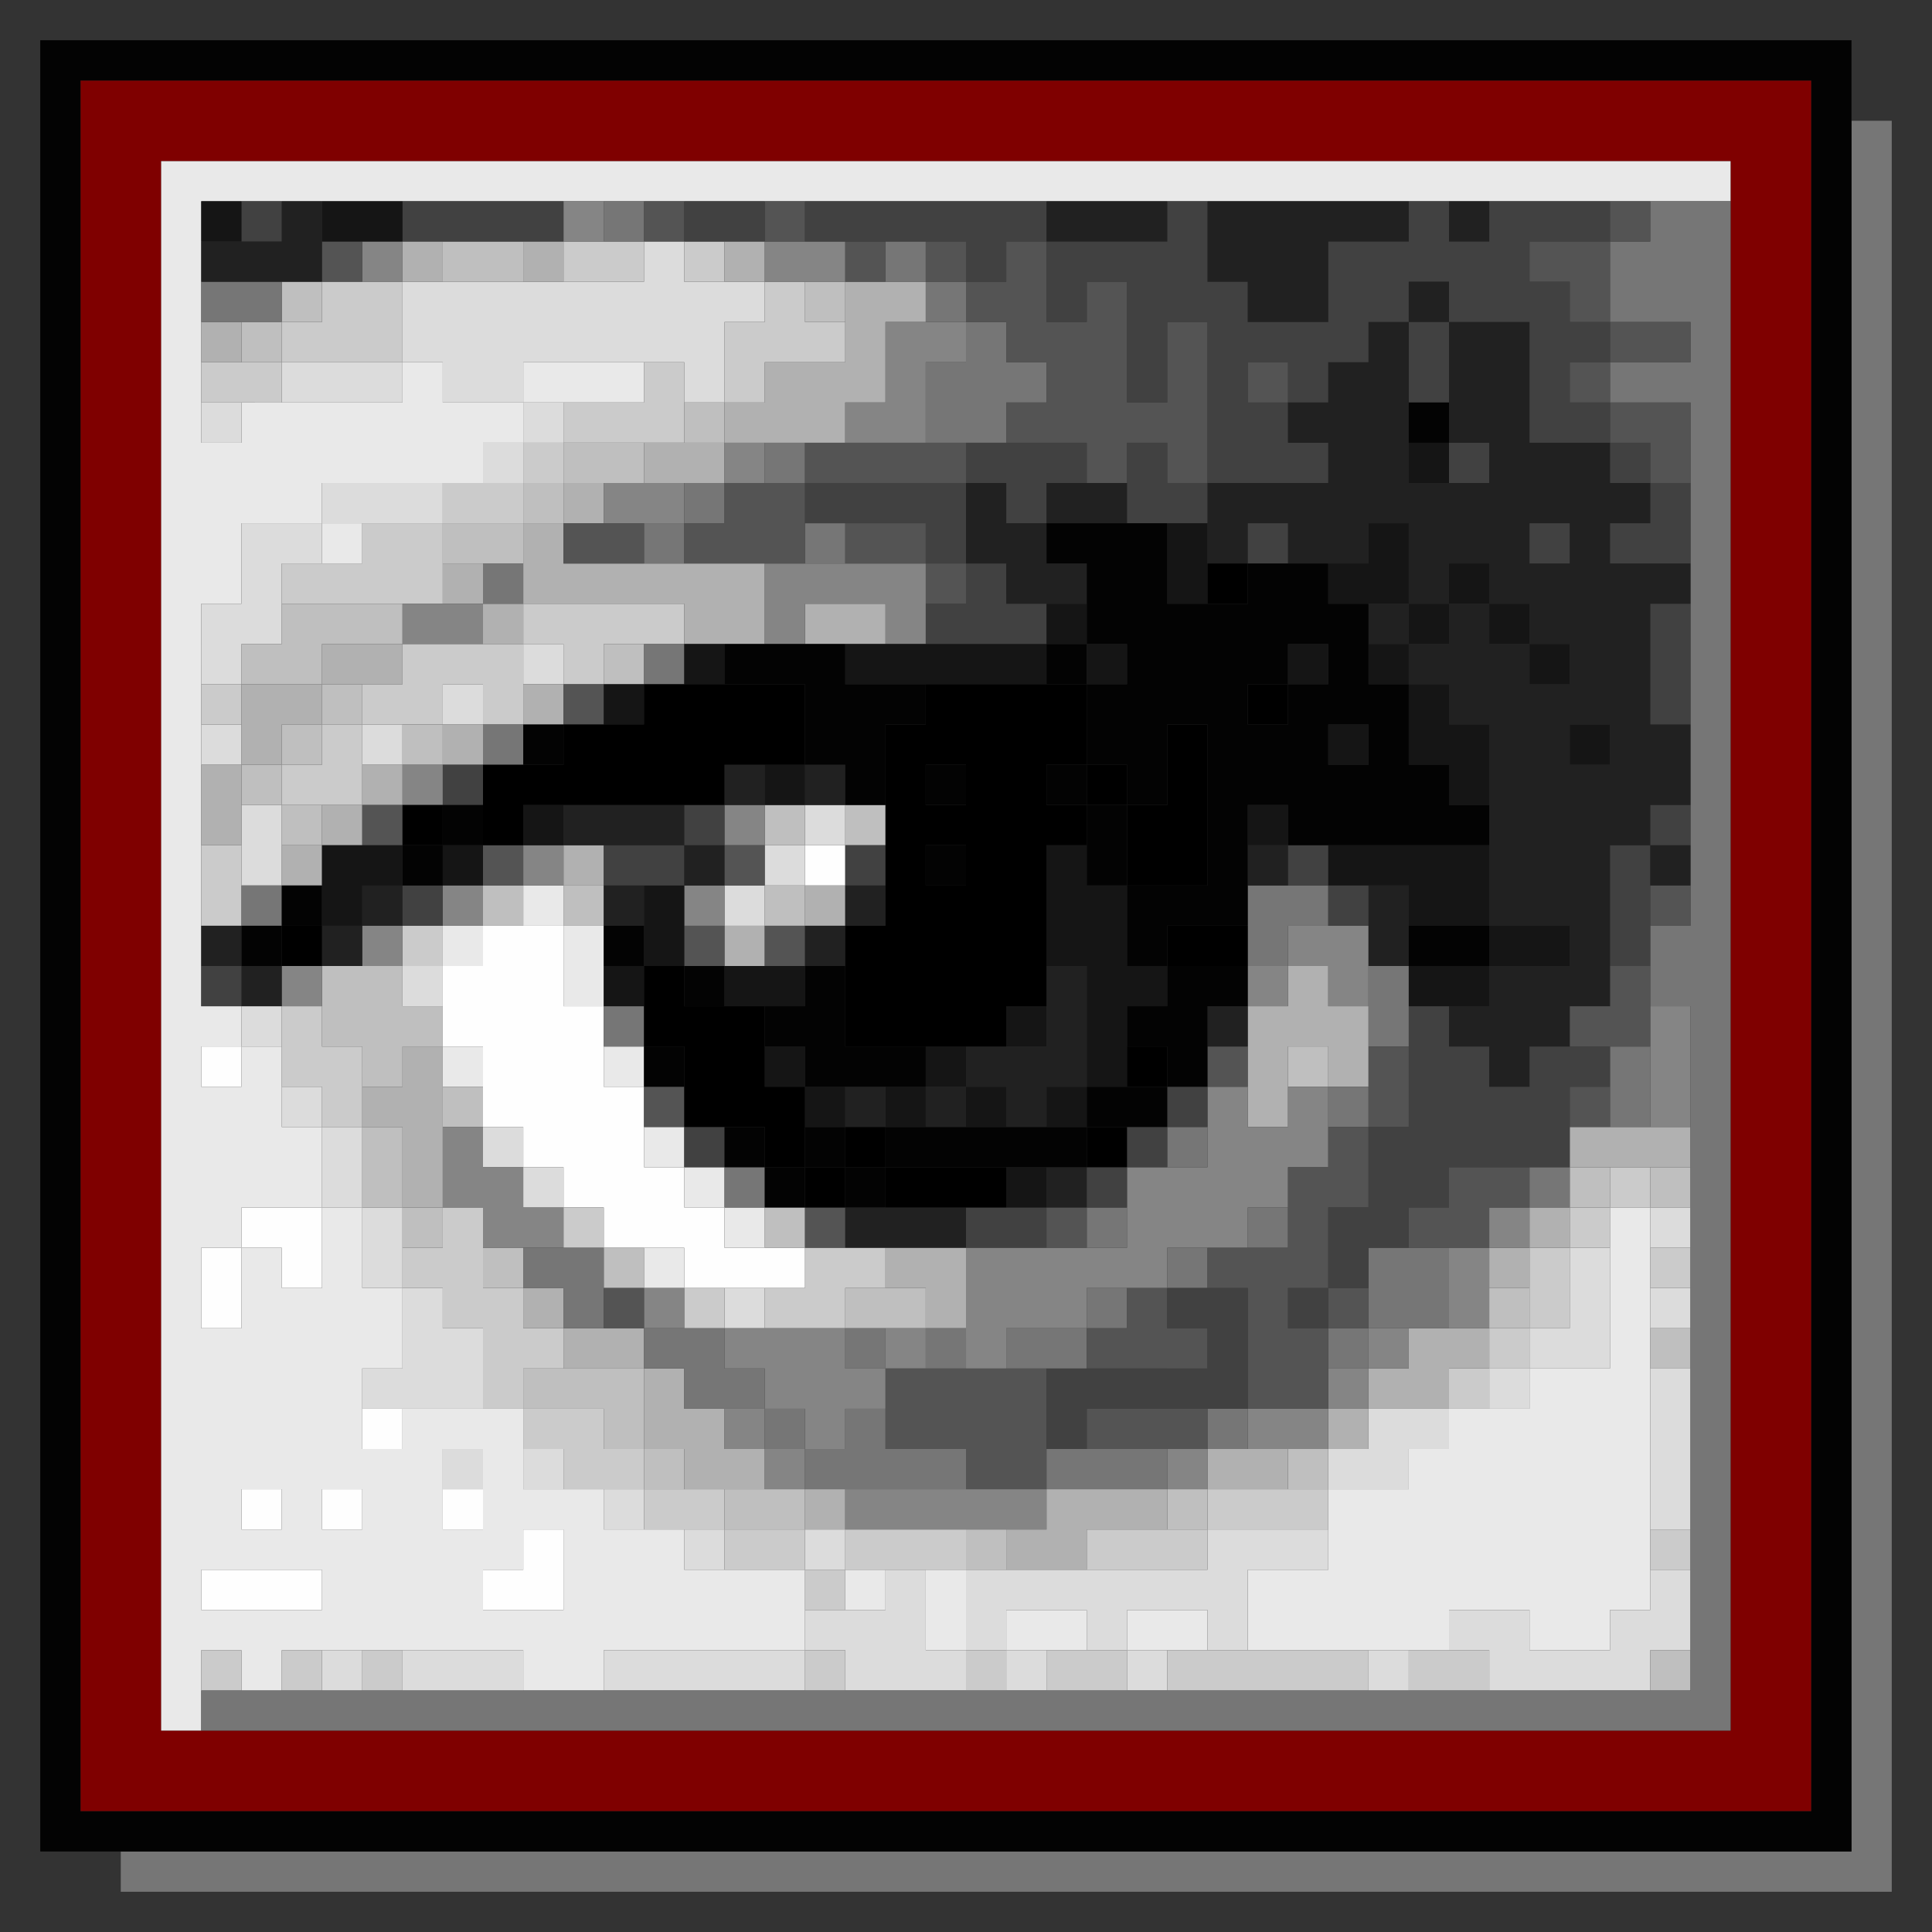
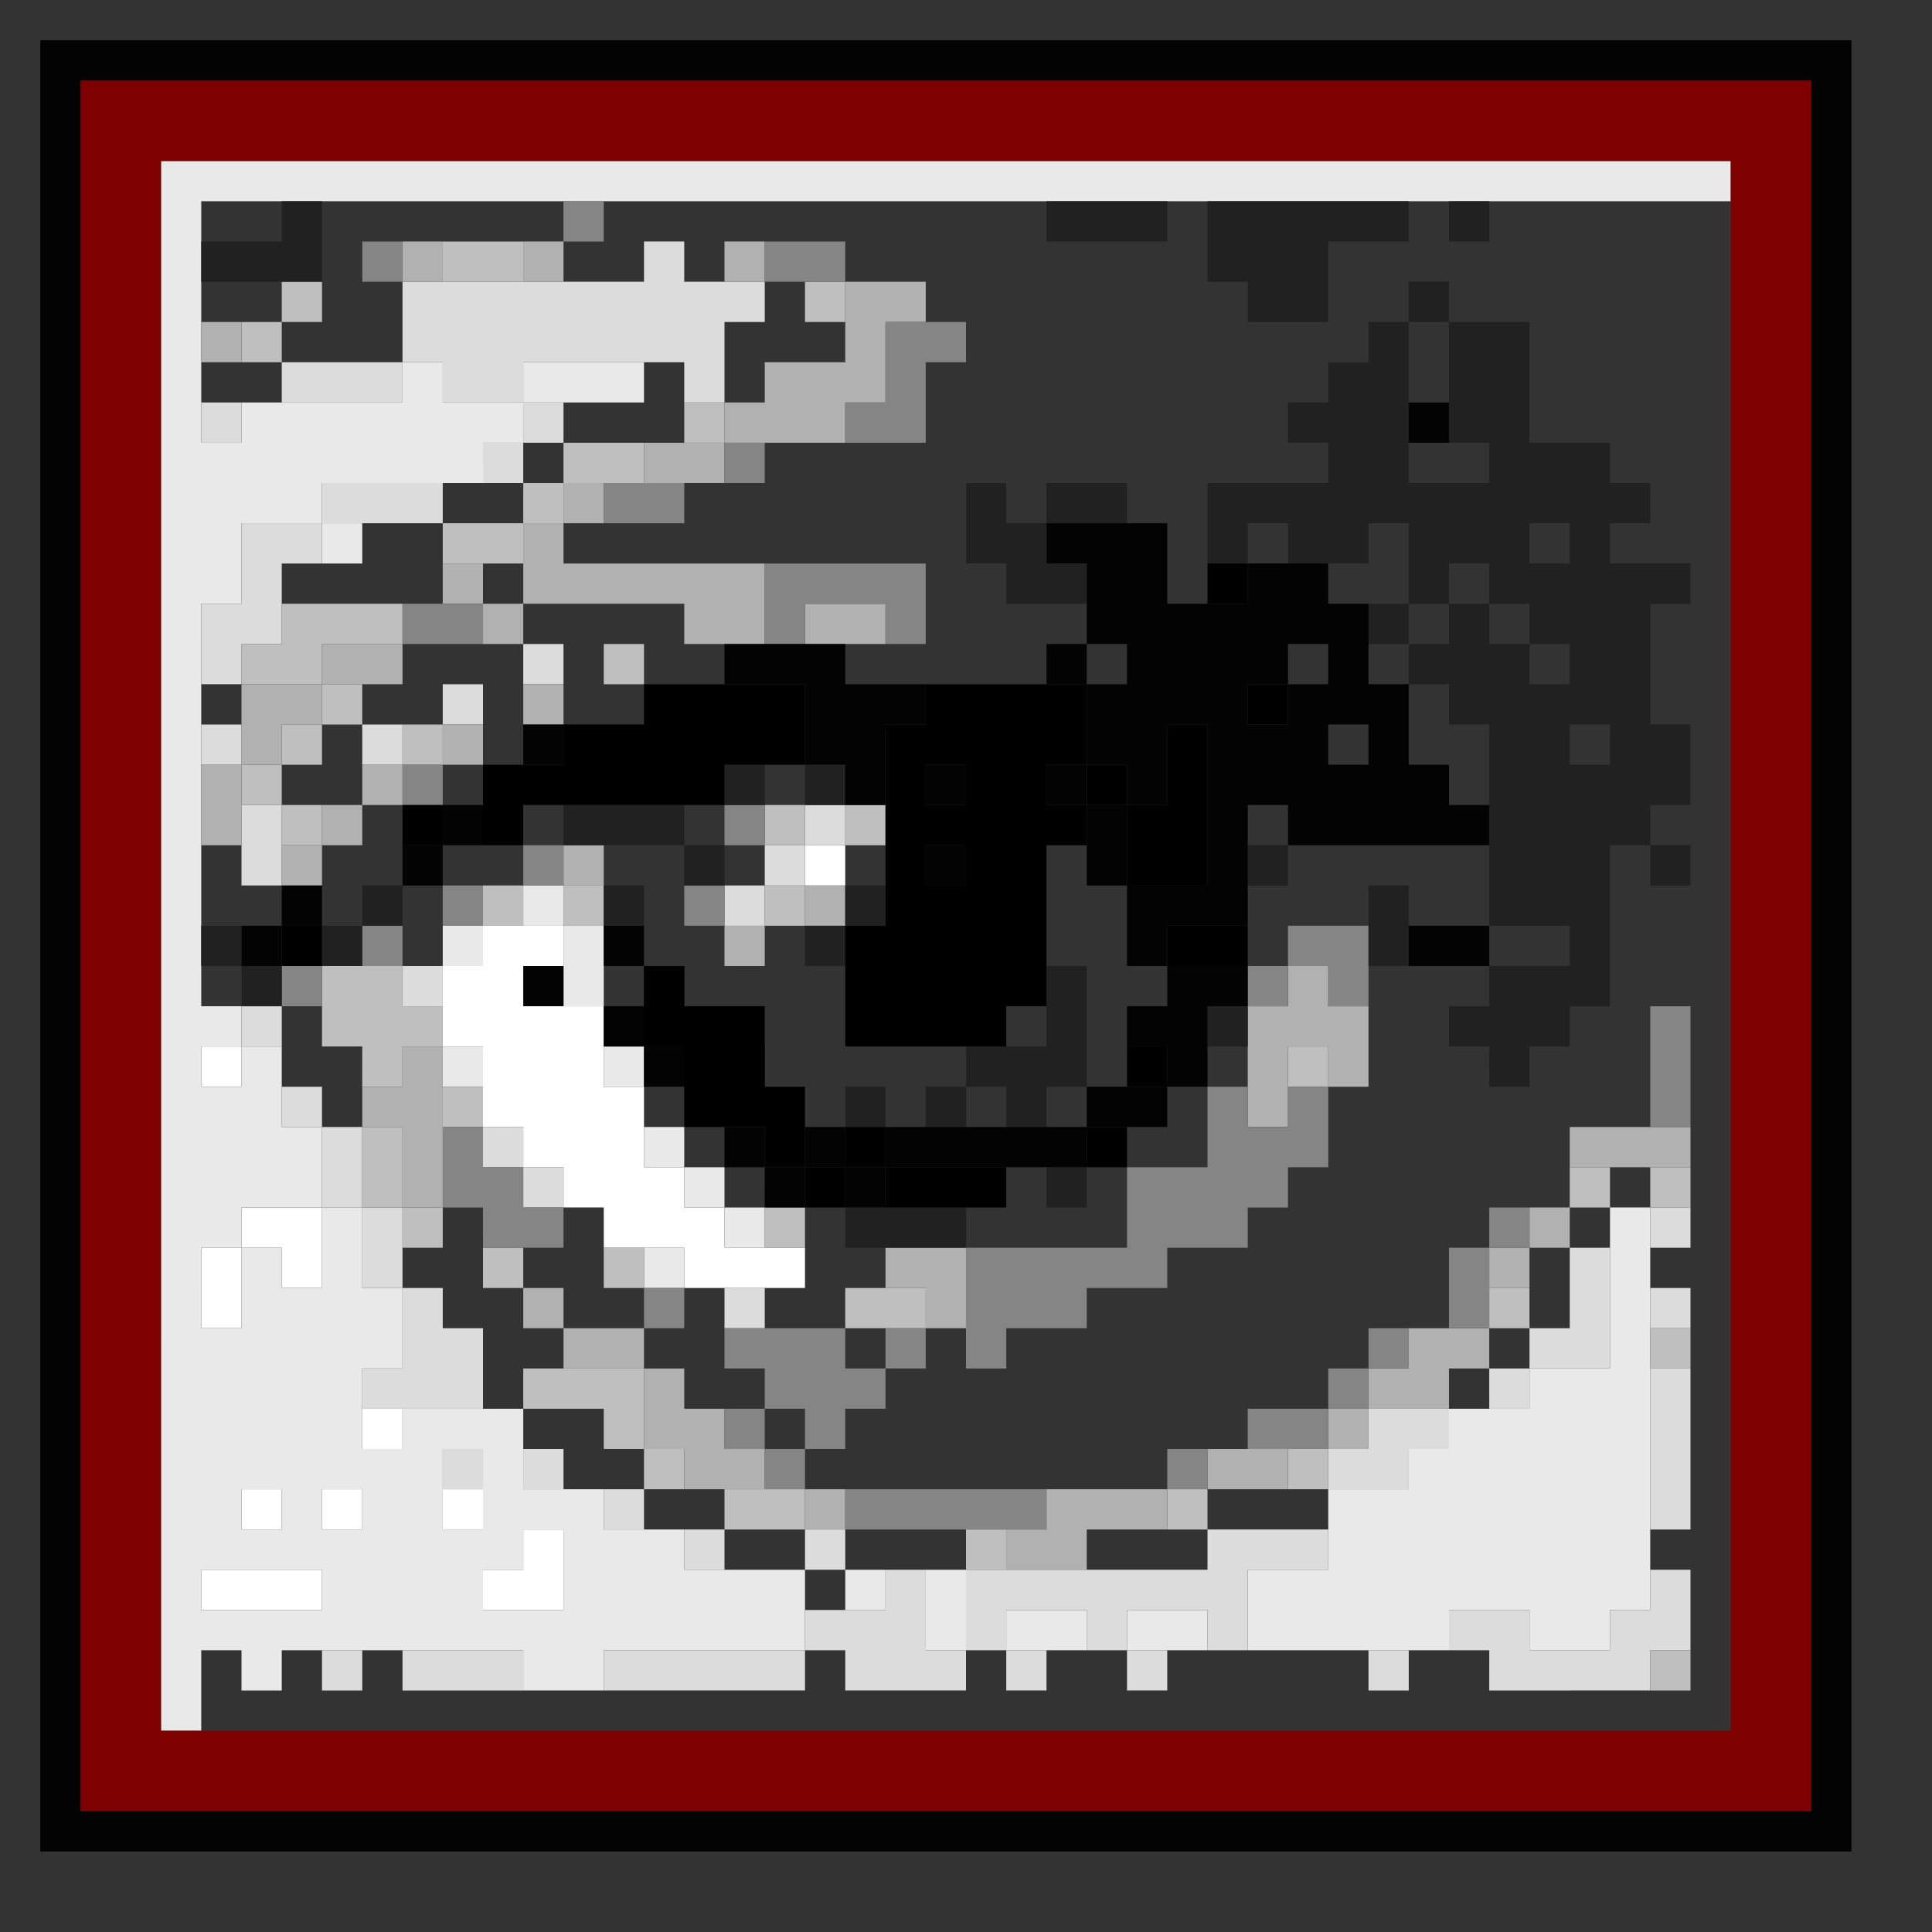
<svg xmlns="http://www.w3.org/2000/svg" xmlns:ns1="http://sodipodi.sourceforge.net/DTD/sodipodi-0.dtd" xmlns:ns2="http://www.inkscape.org/namespaces/inkscape" id="svg4042" width="480" version="1.1" height="480" ns1:docname="gimp.svg" xml:space="preserve" ns2:version="1.3 (0e150ed6c4, 2023-07-21)">
  <rect width="100%" height="100%" fill="#333333" stroke="none" />
  <ns1:namedview id="namedview1" pagecolor="#ffffff" bordercolor="#000000" borderopacity="0.25" ns2:showpageshadow="2" ns2:pageopacity="0.0" ns2:pagecheckerboard="0" ns2:deskcolor="#d1d1d1" ns2:zoom="1.0739184" ns2:cx="180.18128" ns2:cy="199.73584" ns2:window-width="1920" ns2:window-height="1008" ns2:window-x="0" ns2:window-y="0" ns2:window-maximized="1" ns2:current-layer="g16" />
  <defs id="defs2" />
  <g id="g16">
    <path style="fill:#fefefe" d="m 50,395 v -5 h 15 15 v 5 5 H 65 50 Z m 70,0 v -5 h 5 5 v -5 -5 h 5 5 v 10 10 H 130 120 Z M 60,375 v -5 h 5 5 v 5 5 h -5 -5 z m 20,0 v -5 h 5 5 v 5 5 h -5 -5 z m 30,0 v -5 h 5 5 v 5 5 h -5 -5 z M 90,355 v -5 h 5 5 v 5 5 H 95 90 Z M 50,320 v -10 h 5 5 v -5 -5 h 10 10 v 10 10 h -5 -5 v -5 -5 h -5 -5 v 10 10 h -5 -5 z m 120,-5 v -5 h -10 -10 v -5 -5 h -5 -5 v -5 -5 h -5 -5 v -5 -5 h -5 -5 v -10 -10 h -5 -5 v -10 -10 h 5 5 v -5 -5 h 10 10 v 10 10 h 5 5 v 10 10 h 5 5 v 10 10 h 5 5 v 5 5 h 5 5 v 5 5 h 10 10 v 5 5 H 185 170 Z M 50,265 v -5 h 5 5 v 5 5 h -5 -5 z m 150,-50 v -5 h 5 5 v 5 5 h -5 -5 z" id="path30" />
    <path style="fill:#e9e9e9" d="M 40,235 V 40 h 195 195 v 5 5 H 240 50 v 30 30 h 5 5 v -5 -5 h 20 20 v -5 -5 h 5 5 v 5 5 h 10 10 v -5 -5 h 15 15 v 5 5 h -15 -15 v 5 5 h -5 -5 v 5 5 H 100 80 v 5 5 h 5 5 v 5 5 h -5 -5 v -5 -5 H 70 60 v 10 10 h -5 -5 v 50 50 h 5 5 v 5 5 h 5 5 v 10 10 h 5 5 v 10 10 h 5 5 v 10 10 h 5 5 v 10 10 h -5 -5 v 10 10 h 5 5 v -5 -5 h 15 15 v 10 10 h 10 10 v 5 5 h 10 10 v 5 5 h 15 15 v 10 10 h -25 -25 v 5 5 h -10 -10 v -5 -5 H 100 70 v 5 5 h -5 -5 v -5 -5 h -5 -5 v 10 10 h -5 -5 z m 40,160 v -5 H 65 50 v 5 5 h 15 15 z m 60,-5 v -10 h -5 -5 v 5 5 h -5 -5 v 5 5 h 10 10 z M 70,375 v -5 h -5 -5 v 5 5 h 5 5 z m 20,0 v -5 h -5 -5 v 5 5 h 5 5 z m 30,-5 v -10 h -5 -5 v 10 10 h 5 5 z M 60,320 v -10 h 5 5 v 5 5 h 5 5 V 310 300 H 70 60 v 5 5 h -5 -5 v 10 10 h 5 5 z m 0,-55 v -5 h -5 -5 v 5 5 h 5 5 z m 170,135 v -10 h 5 5 v 10 10 h -5 -5 z m 20,5 v -5 h 10 10 v 5 5 h -10 -10 z m 30,0 v -5 h 10 10 v 5 5 h -10 -10 z m 30,-5 v -10 h 10 10 v -10 -10 h 10 10 v -5 -5 h 5 5 v -5 -5 h 10 10 v -5 -5 h 10 10 v -20 -20 h 5 5 v 50 50 h -5 -5 v 5 5 h -10 -10 v -5 -5 h -10 -10 v 5 5 h -25 -25 z m -100,-5 v -5 h 5 5 v 5 5 h -5 -5 z m -50,-80 v -5 h 5 5 v 5 5 h -5 -5 z m 20,-10 v -5 h -5 -5 v -5 -5 h -5 -5 v -5 -5 h 5 5 v 5 5 h 5 5 v 5 5 h 5 5 v 5 5 h -5 -5 z m -70,-40 v -5 h 5 5 v 5 5 h -5 -5 z m 40,0 v -5 h 5 5 v 5 5 h -5 -5 z m -10,-25 v -10 h -5 -5 v -5 -5 h 5 5 v 5 5 h 5 5 v 10 10 h -5 -5 z m -30,-5 v -5 h 5 5 v 5 5 h -5 -5 z" id="path29" />
    <path style="fill:#dcdcdc" d="m 80,415 v -5 h 5 5 v 5 5 h -5 -5 z m 20,0 v -5 h 15 15 v 5 5 h -15 -15 z m 50,0 v -5 h 25 25 v -5 -5 h 10 10 v -5 -5 h 5 5 v 10 10 h 5 5 v -10 -10 h 30 30 v -5 -5 h 15 15 v 5 5 h -10 -10 v 10 10 h -5 -5 v -5 -5 h -10 -10 v 5 5 h 5 5 v 5 5 h -5 -5 v -5 -5 h -5 -5 v -5 -5 h -10 -10 v 5 5 h 5 5 v 5 5 h -5 -5 v -5 -5 h -5 -5 v 5 5 h -15 -15 v -5 -5 h -5 -5 v 5 5 h -25 -25 z m 190,0 v -5 h 5 5 v 5 5 h -5 -5 z m 30,0 v -5 h -5 -5 v -5 -5 h 10 10 v 5 5 h 10 10 v -5 -5 h 5 5 v -5 -5 h 5 5 v 10 10 h -5 -5 v 5 5 H 390 370 Z M 170,385 v -5 h 5 5 v 5 5 h -5 -5 z m 30,0 v -5 h 5 5 v 5 5 h -5 -5 z m -50,-10 v -5 h 5 5 v 5 5 h -5 -5 z m 260,-15 v -20 h 5 5 v 20 20 h -5 -5 z m -300,5 v -5 h 5 5 v 5 5 h -5 -5 z m 20,0 v -5 h 5 5 v 5 5 h -5 -5 z m 200,0 v -5 h 5 5 v -5 -5 h 10 10 v 5 5 h -5 -5 v 5 5 H 340 330 Z M 90,345 v -5 h 5 5 v -10 -10 h -5 -5 v -10 -10 h -5 -5 v -10 -10 h -5 -5 v -5 -5 h 5 5 v 5 5 h 5 5 v 10 10 h 5 5 v 10 10 h 5 5 v 5 5 h 5 5 v 10 10 H 105 90 Z m 280,0 v -5 h 5 5 v -5 -5 h 5 5 v -10 -10 h 5 5 v 15 15 h -10 -10 v 5 5 h -5 -5 z M 180,325 v -5 h 5 5 v 5 5 h -5 -5 z m 230,0 v -5 h 5 5 v 5 5 h -5 -5 z m 0,-20 v -5 h 5 5 v 5 5 h -5 -5 z M 130,295 v -5 h -5 -5 v -5 -5 h 5 5 v 5 5 h 5 5 v 5 5 h -5 -5 z M 60,255 v -5 h 5 5 v 5 5 h -5 -5 z m 40,-10 v -5 h 5 5 v 5 5 h -5 -5 z m 80,-20 v -5 h 5 5 v -5 -5 h 5 5 v -5 -5 h 5 5 v 5 5 h -5 -5 v 5 5 h -5 -5 v 5 5 h -5 -5 z M 60,210 v -10 h 5 5 v 10 10 H 65 60 Z M 50,185 v -5 h 5 5 v 5 5 h -5 -5 z m 40,0 v -5 h 5 5 v 5 5 h -5 -5 z m 20,-10 v -5 h 5 5 v 5 5 h -5 -5 z M 50,160 v -10 h 5 5 v -10 -10 h 10 10 v -5 -5 h 15 15 v 5 5 H 95 80 v 5 5 h -5 -5 v 10 10 h -5 -5 v 5 5 h -5 -5 z m 80,5 v -5 h 5 5 v 5 5 h -5 -5 z m -10,-50 v -5 h 5 5 v -5 -5 h -10 -10 v -5 -5 h -5 -5 v 5 5 H 85 70 v -5 -5 h 15 15 V 80 70 h 30 30 v -5 -5 h 5 5 v 5 5 h 10 10 v 5 5 h -5 -5 v 10 10 h -5 -5 v -5 -5 h -20 -20 v 5 5 h 5 5 v 5 5 h -5 -5 v 5 5 h -5 -5 z M 50,105 v -5 h 5 5 v 5 5 h -5 -5 z" id="path28" />
-     <path style="fill:#cbcbcb" d="m 50,415 v -5 h 5 5 v 5 5 h -5 -5 z m 20,0 v -5 h 5 5 v 5 5 h -5 -5 z m 20,0 v -5 h 5 5 v 5 5 h -5 -5 z m 110,0 v -5 h 5 5 v 5 5 h -5 -5 z m 40,0 v -5 h 5 5 v 5 5 h -5 -5 z m 20,0 v -5 h 10 10 v 5 5 h -10 -10 z m 30,0 v -5 h 25 25 v 5 5 h -25 -25 z m 60,0 v -5 h 10 10 v 5 5 H 360 350 Z M 200,395 v -5 h -10 -10 v -5 -5 h -10 -10 v -5 -5 h -10 -10 v -5 -5 h -5 -5 v -5 -5 h -5 -5 v -10 -10 h -5 -5 v -5 -5 h -5 -5 v -5 -5 h 5 5 v -5 -5 h 5 5 v 10 10 h 5 5 v 5 5 h 5 5 v 5 5 h -5 -5 v 5 5 h 10 10 v 5 5 h 5 5 v 5 5 h 10 10 v 5 5 h 10 10 v 5 5 h 5 5 v -5 -5 h 15 15 v 5 5 h -15 -15 v 5 5 h -5 -5 z m 70,-10 v -5 h 15 15 v -5 -5 h 15 15 v 5 5 h -15 -15 v 5 5 h -15 -15 z m 140,0 v -5 h 5 5 v 5 5 h -5 -5 z m -50,-40 v -5 h 5 5 v -5 -5 h 5 5 v -10 -10 h 5 5 v -5 -5 h 5 5 v -5 -5 h 5 5 v 5 5 h -5 -5 v 5 5 h -5 -5 v 10 10 h -5 -5 v 5 5 h -5 -5 v 5 5 h -5 -5 z M 170,325 v -5 h 5 5 v 5 5 h -5 -5 z m 20,0 v -5 h 5 5 v -5 -5 h 10 10 v 5 5 h -5 -5 v 5 5 h -10 -10 z m 220,-10 v -5 h 5 5 v 5 5 h -5 -5 z M 140,305 v -5 h 5 5 v 5 5 h -5 -5 z M 80,275 v -5 h -5 -5 v -10 -10 h 5 5 v 5 5 h 5 5 v 10 10 h -5 -5 z m 20,-40 v -5 h 5 5 v 5 5 h -5 -5 z M 50,220 v -10 h 5 5 v 10 10 h -5 -5 z m 20,-25 v -5 h 5 5 v -5 -5 h 5 5 v -5 -5 h 5 5 v -5 -5 h 15 15 v -5 -5 h 20 20 v 5 5 h -10 -10 v 5 5 h -5 -5 v -5 -5 h -5 -5 v 10 10 h -5 -5 v -5 -5 h -5 -5 v 5 5 H 100 90 v 10 10 H 80 70 Z M 50,175 v -5 h 5 5 v 5 5 h -5 -5 z m 20,-30 v -5 h 10 10 v -5 -5 h 10 10 v -5 -5 h 10 10 v -5 -5 h 5 5 v -5 -5 h 10 10 v -5 -5 h 5 5 v 10 10 h -15 -15 v 5 5 h -5 -5 v 5 5 h -10 -10 v 10 10 H 90 70 Z M 50,95 v -5 h 10 10 v -5 -5 h 5 5 v -5 -5 h 10 10 V 80 90 H 85 70 v 5 5 H 60 50 Z M 180,90 V 80 h 5 5 v -5 -5 h 5 5 v 5 5 h 5 5 v 5 5 h -10 -10 v 5 5 h -5 -5 z M 140,65 v -5 h 10 10 v 5 5 h -10 -10 z m 30,0 v -5 h 5 5 v 5 5 h -5 -5 z" id="path27" />
    <path style="fill:#bfbfbf" d="m 410,415 v -5 h 5 5 v 5 5 h -5 -5 z M 240,385 v -5 h 5 5 v 5 5 h -5 -5 z m -60,-10 v -5 h 10 10 v 5 5 h -10 -10 z m 110,0 v -5 h 5 5 v 5 5 h -5 -5 z M 160,365 v -5 h -5 -5 v -5 -5 h -10 -10 v -5 -5 h 15 15 v 10 10 h 5 5 v 5 5 h -5 -5 z m 160,0 v -5 h 5 5 v 5 5 h -5 -5 z m 90,-30 v -5 h 5 5 v 5 5 h -5 -5 z M 210,325 v -5 h 10 10 v 5 5 h -10 -10 z m 160,0 v -5 h 5 5 v 5 5 h -5 -5 z M 120,315 v -5 h 5 5 v 5 5 h -5 -5 z m 30,0 v -5 h 5 5 v 5 5 h -5 -5 z m -50,-10 v -5 h -5 -5 v -10 -10 h 5 5 v 10 10 h 5 5 v 5 5 h -5 -5 z m 90,0 v -5 h 5 5 v 5 5 h -5 -5 z m 200,-10 v -5 h 5 5 v 5 5 h -5 -5 z m 20,0 v -5 h 5 5 v 5 5 h -5 -5 z M 110,275 v -5 h 5 5 v 5 5 h -5 -5 z M 90,265 v -5 h -5 -5 v -10 -10 h 10 10 v 5 5 h 5 5 v 5 5 h -5 -5 v 5 5 h -5 -5 z m 230,0 v -5 h 5 5 v 5 5 h -5 -5 z M 120,225 v -5 h 5 5 v 5 5 h -5 -5 z m 20,0 v -5 h 5 5 v 5 5 h -5 -5 z m 50,0 v -5 h 5 5 v 5 5 h -5 -5 z M 70,205 v -5 h -5 -5 v -5 -5 h 5 5 v -5 -5 h 5 5 v -5 -5 H 70 60 v -5 -5 h 5 5 v -5 -5 h 15 15 v 5 5 H 90 80 v 5 5 h 5 5 v 5 5 h -5 -5 v 5 5 h -5 -5 v 5 5 h 5 5 v 5 5 h -5 -5 z m 120,0 v -5 h 5 5 v 5 5 h -5 -5 z m 20,0 v -5 h 5 5 v 5 5 h -5 -5 z M 100,185 v -5 h 5 5 v 5 5 h -5 -5 z m 50,-20 v -5 h 5 5 v 5 5 h -5 -5 z m -40,-30 v -5 h 10 10 v -5 -5 h 5 5 v -5 -5 h 10 10 v 5 5 h -10 -10 v 5 5 h -5 -5 v 5 5 h -10 -10 z m 60,-30 v -5 h 5 5 v 5 5 h -5 -5 z M 60,85 v -5 h 5 5 v -5 -5 h 5 5 v 5 5 h -5 -5 v 5 5 H 65 60 Z M 200,75 v -5 h 5 5 v 5 5 h -5 -5 z M 110,65 v -5 h 10 10 v 5 5 h -10 -10 z" id="path26" />
    <path style="fill:#b1b1b1" d="m 250,385 v -5 h 5 5 v -5 -5 h 15 15 v 5 5 h -10 -10 v 5 5 h -10 -10 z m -50,-10 v -5 h 5 5 v 5 5 h -5 -5 z m -30,-10 v -5 h -5 -5 v -10 -10 h -10 -10 v -5 -5 h -5 -5 v -5 -5 h 5 5 v 5 5 h 10 10 v 5 5 h 5 5 v 5 5 h 5 5 v 5 5 h 5 5 v 5 5 h -10 -10 z m 130,0 v -5 h 10 10 v 5 5 h -10 -10 z m 30,-10 v -5 h 5 5 v -5 -5 h 5 5 v -5 -5 h 10 10 v 5 5 h -5 -5 v 5 5 h -10 -10 v 5 5 h -5 -5 z M 230,325 v -5 h -5 -5 v -5 -5 h 10 10 v 10 10 h -5 -5 z m 140,-10 v -5 h 5 5 v -5 -5 h 5 5 v 5 5 h -5 -5 v 5 5 h -5 -5 z M 100,290 v -10 h -5 -5 v -5 -5 h 5 5 v -5 -5 h 5 5 v 20 20 h -5 -5 z m 290,-5 v -5 h 15 15 v 5 5 h -15 -15 z m -80,-20 v -15 h 5 5 v -5 -5 h 5 5 v 5 5 h 5 5 v 10 10 h -5 -5 v -5 -5 h -5 -5 v 10 10 h -5 -5 z M 180,235 v -5 h 5 5 v 5 5 h -5 -5 z m 20,-10 v -5 h 5 5 v 5 5 h -5 -5 z M 70,215 v -5 h 5 5 v -5 -5 h 5 5 v -5 -5 h 5 5 v 5 5 h -5 -5 v 5 5 h -5 -5 v 5 5 h -5 -5 z m 70,0 v -5 h 5 5 v 5 5 h -5 -5 z M 50,200 v -10 h 5 5 v -10 -10 h 10 10 v -5 -5 h 10 10 v 5 5 H 90 80 v 5 5 h -5 -5 v 5 5 h -5 -5 v 10 10 h -5 -5 z m 60,-15 v -5 h 5 5 v 5 5 h -5 -5 z m 20,-10 v -5 h 5 5 v 5 5 h -5 -5 z m -10,-20 v -5 h -5 -5 v -5 -5 h 5 5 v 5 5 h 5 5 v -10 -10 h 5 5 v -5 -5 h 5 5 v 5 5 h -5 -5 v 5 5 h 25 25 v 10 10 h -10 -10 v -5 -5 h -20 -20 v 5 5 h -5 -5 z m 80,0 v -5 h 10 10 v 5 5 h -10 -10 z m -40,-40 v -5 h 10 10 v -5 -5 h 5 5 v -5 -5 h 10 10 V 80 70 h 10 10 v 5 5 h -5 -5 v 10 10 h -5 -5 v 5 5 h -15 -15 v 5 5 H 170 160 Z M 50,85 v -5 h 5 5 v 5 5 h -5 -5 z m 50,-20 v -5 h 5 5 v 5 5 h -5 -5 z m 30,0 v -5 h 5 5 v 5 5 h -5 -5 z m 50,0 v -5 h 5 5 v 5 5 h -5 -5 z" id="path25" />
    <path style="fill:#858585" d="m 210,375 v -5 h 25 25 v 5 5 h -25 -25 z m -20,-10 v -5 h -5 -5 v -5 -5 h 5 5 v -5 -5 h -5 -5 v -5 -5 h 15 15 v 5 5 h 5 5 v -5 -5 h 5 5 v 5 5 h -5 -5 v 5 5 h -5 -5 v 5 5 h -5 -5 v 5 5 h -5 -5 z m 10,-10 v -5 h -5 -5 v 5 5 h 5 5 z m 90,10 v -5 h 5 5 v 5 5 h -5 -5 z m 20,-10 v -5 h 10 10 v -5 -5 h 5 5 v -5 -5 h 5 5 v 5 5 h -5 -5 v 5 5 h -5 -5 v 5 5 h -10 -10 z m -70,-30 v -15 h 20 20 v -10 -10 h 10 10 v -10 -10 h 5 5 v 5 5 h 5 5 v -5 -5 h 5 5 v 10 10 h -5 -5 v 5 5 h -5 -5 v 5 5 h -10 -10 v 5 5 h -10 -10 v 5 5 h -10 -10 v 5 5 h -5 -5 z m -80,0 v -5 h 5 5 v 5 5 h -5 -5 z m 200,-5 v -10 h 5 5 v -5 -5 h 5 5 v 5 5 h -5 -5 v 10 10 h -5 -5 z M 120,305 v -5 h -5 -5 v -10 -10 h 5 5 v 5 5 h 5 5 v 5 5 h 5 5 v 5 5 h -10 -10 z m 290,-40 v -15 h 5 5 v 15 15 h -5 -5 z M 70,245 v -5 h 5 5 v 5 5 h -5 -5 z m 240,0 v -5 h 5 5 v -5 -5 h 10 10 v 10 10 h -5 -5 v -5 -5 h -5 -5 v 5 5 h -5 -5 z M 90,235 v -5 h 5 5 v 5 5 h -5 -5 z m 20,-10 v -5 h 5 5 v 5 5 h -5 -5 z m 60,0 v -5 h 5 5 v 5 5 h -5 -5 z m -40,-10 v -5 h 5 5 v 5 5 h -5 -5 z m 50,-10 v -5 h 5 5 v 5 5 h -5 -5 z m -80,-10 v -5 h 5 5 v 5 5 h -5 -5 z m 0,-40 v -5 h 10 10 v 5 5 h -10 -10 z m 90,-5 v -10 h 20 20 v 10 10 h -5 -5 v -5 -5 h -10 -10 v 5 5 h -5 -5 z m -40,-25 v -5 h 10 10 v 5 5 h -10 -10 z m 30,-10 v -5 h 5 5 v 5 5 h -5 -5 z m 30,-10 v -5 h 5 5 V 90 80 h 10 10 v 5 5 h -5 -5 v 10 10 H 220 210 Z M 90,65 v -5 h 5 5 v 5 5 h -5 -5 z m 100,0 v -5 h 10 10 v 5 5 H 200 190 Z M 140,55 v -5 h 5 5 v 5 5 h -5 -5 z" id="path24" />
-     <path style="fill:#767676" d="m 30,465 v -5 H 245 460 V 245 30 h 5 5 V 250 470 H 250 30 Z m 20,-40 v -5 h 185 185 v -85 -85 h -5 -5 v -10 -10 h 5 5 v -65 -65 h -10 -10 v -5 -5 h 10 10 V 85 80 H 410 400 V 70 60 h 5 5 v -5 -5 h 10 10 V 240 430 H 240 50 Z m 150,-60 v -5 h -5 -5 v -5 -5 h -10 -10 v -5 -5 h -5 -5 v -5 -5 h 10 10 v 5 5 h 5 5 v 5 5 h 5 5 v 5 5 h 5 5 v -5 -5 h 5 5 v 5 5 h 10 10 v 5 5 h -20 -20 z m 60,0 v -5 h 15 15 v 5 5 h -15 -15 z m 40,-10 v -5 h 5 5 v 5 5 h -5 -5 z m -90,-20 v -5 h 5 5 v 5 5 h -5 -5 z m 20,0 v -5 h 5 5 v 5 5 h -5 -5 z m 20,0 v -5 h 10 10 v -5 -5 h 5 5 v 5 5 h -5 -5 v 5 5 h -10 -10 z m 80,0 v -5 h 5 5 v -10 -10 h 10 10 v 10 10 h -10 -10 v 5 5 h -5 -5 z M 140,325 v -5 h -5 -5 v -5 -5 h 10 10 v 10 10 h -5 -5 z m 150,-10 v -5 h 5 5 v 5 5 h -5 -5 z m -20,-10 v -5 h 5 5 v 5 5 h -5 -5 z m 40,0 v -5 h 5 5 v 5 5 h -5 -5 z M 180,295 v -5 h 5 5 v 5 5 h -5 -5 z m 200,0 v -5 h 5 5 v 5 5 h -5 -5 z m -90,-10 v -5 h 5 5 v 5 5 h -5 -5 z m 40,-10 v -5 h 5 5 v 5 5 h -5 -5 z m 70,-5 v -10 h 5 5 v 10 10 h -5 -5 z M 150,255 v -5 h 5 5 v 5 5 h -5 -5 z m 190,-5 v -10 h 5 5 v 10 10 h -5 -5 z m -30,-20 v -10 h 10 10 v 5 5 h -5 -5 v 5 5 h -5 -5 z M 60,225 v -5 h 5 5 v 5 5 h -5 -5 z m 60,-40 v -5 h 5 5 v 5 5 h -5 -5 z m 40,-20 v -5 h 5 5 v 5 5 h -5 -5 z m -40,-20 v -5 h 5 5 v 5 5 h -5 -5 z m 40,-10 v -5 h 5 5 v -5 -5 h 5 5 v 5 5 h -5 -5 v 5 5 h -5 -5 z m 40,0 v -5 h 5 5 v 5 5 h -5 -5 z m -10,-20 v -5 h 5 5 v 5 5 h -5 -5 z m 40,-15 V 90 h 5 5 v -5 -5 h -5 -5 v -5 -5 h -5 -5 v -5 -5 h 5 5 v 5 5 h 5 5 v 5 5 h 5 5 v 5 5 h 5 5 v 5 5 h -5 -5 v 5 5 H 240 230 Z M 50,75 v -5 h 10 10 v 5 5 H 60 50 Z M 150,55 v -5 h 5 5 v 5 5 h -5 -5 z" id="path23" />
-     <path style="fill:#545454" d="m 240,365 v -5 h -10 -10 v -10 -10 h 20 20 v 15 15 h -10 -10 z m 30,-10 v -5 h 15 15 v 5 5 h -15 -15 z m 40,-20 v -15 h -5 -5 v -5 -5 h 10 10 v -10 -10 h 5 5 v -5 -5 h 5 5 v -10 -10 h 5 5 v 10 10 h -5 -5 v 10 10 h -5 -5 v 10 10 h 5 5 v 5 5 h -5 -5 v 10 10 h -10 -10 z m 20,-10 v -5 h -5 -5 v 5 5 h 5 5 z m -60,10 v -5 h 5 5 v -5 -5 h 5 5 v 5 5 h 5 5 v 5 5 H 285 270 Z M 150,325 v -5 h 5 5 v 5 5 h -5 -5 z m 50,-20 v -5 h 5 5 v 5 5 h -5 -5 z m 60,0 v -5 h 5 5 v 5 5 h -5 -5 z m 90,0 v -5 h 5 5 v -5 -5 h 10 10 v 5 5 h -5 -5 v 5 5 H 360 350 Z M 160,275 v -5 h 5 5 v 5 5 h -5 -5 z m 230,0 v -5 h 5 5 v 5 5 h -5 -5 z m -90,-10 v -5 h 5 5 v 5 5 h -5 -5 z m 90,-10 v -5 h 5 5 v -5 -5 h 5 5 v 10 10 H 400 390 Z M 170,235 v -5 h 5 5 v 5 5 h -5 -5 z m 20,0 v -5 h 5 5 v 5 5 h -5 -5 z m 220,-10 v -5 h 5 5 v 5 5 h -5 -5 z M 120,215 v -5 h 5 5 v 5 5 h -5 -5 z m 60,0 v -5 h 5 5 v 5 5 h -5 -5 z M 90,205 v -5 h 5 5 v 5 5 h -5 -5 z m 50,-30 v -5 h 5 5 v 5 5 h -5 -5 z m 90,-30 v -5 h -10 -10 v -5 -5 h 10 10 v 5 5 h 5 5 v 5 5 h -5 -5 z m -90,-10 v -5 h 10 10 v 5 5 h -10 -10 z m 30,0 v -5 h 5 5 v -5 -5 h 10 10 v -5 -5 h 20 20 v 5 5 h -20 -20 v 10 10 h -15 -15 z m 100,-20 v -5 h -10 -10 v -5 -5 h 5 5 v -5 -5 h -5 -5 v -5 -5 h -5 -5 v -5 -5 h -5 -5 v -5 -5 h 5 5 v 5 5 h 5 5 v -5 -5 h 5 5 v 10 10 h 5 5 v -5 -5 h 5 5 v 15 15 h 5 5 V 90 80 h 5 5 v 20 20 h -5 -5 v -5 -5 h -5 -5 v 5 5 h -5 -5 z m 140,0 v -5 h -5 -5 v -5 -5 h -5 -5 v -5 -5 h 5 5 v -5 -5 h -5 -5 v -5 -5 h -5 -5 v -5 -5 h 10 10 v -5 -5 h 5 5 v 5 5 h -5 -5 v 10 10 h 10 10 v 5 5 h -10 -10 v 5 5 h 10 10 v 10 10 h -5 -5 z M 310,95 v -5 h 5 5 v 5 5 h -5 -5 z M 80,65 v -5 h 5 5 v 5 5 h -5 -5 z m 130,0 v -5 h 5 5 v 5 5 h -5 -5 z M 160,55 v -5 h 5 5 v 5 5 h -5 -5 z m 30,0 v -5 h 5 5 v 5 5 h -5 -5 z" id="path22" />
-     <path style="fill:#414141" d="m 260,350 v -10 h 20 20 v -5 -5 h -5 -5 v -5 -5 h 10 10 v 15 15 h -20 -20 v 5 5 h -5 -5 z m 60,-25 v -5 h 5 5 v -10 -10 h 5 5 v -10 -10 h 5 5 v -15 -15 h 5 5 v 5 5 h 5 5 v 5 5 h 5 5 v -5 -5 h 10 10 v 5 5 h -5 -5 v 10 10 h -15 -15 v 5 5 h -5 -5 v 5 5 h -5 -5 v 5 5 h -5 -5 v 5 5 h -5 -5 z m -80,-20 v -5 h 10 10 v 5 5 h -10 -10 z m 30,-10 v -5 h 5 5 v -5 -5 h 5 5 v -5 -5 h 5 5 v 5 5 h -5 -5 v 5 5 h -5 -5 v 5 5 h -5 -5 z M 170,285 v -5 h 5 5 v 5 5 h -5 -5 z M 50,245 v -5 h 5 5 v 5 5 h -5 -5 z m 350,-20 v -15 h 5 5 v -5 -5 h 5 5 v 5 5 h -5 -5 v 15 15 h -5 -5 z m -300,0 v -5 h 5 5 v 5 5 h -5 -5 z m 230,0 v -5 h -5 -5 v -5 -5 h 5 5 v 5 5 h 5 5 v 5 5 h -5 -5 z M 150,215 v -5 h 10 10 v -5 -5 h 5 5 v 5 5 h -5 -5 v 5 5 h -10 -10 z m 60,0 v -5 h 5 5 v 5 5 h -5 -5 z M 110,195 v -5 h 5 5 v 5 5 h -5 -5 z m 300,-30 v -15 h 5 5 v 15 15 h -5 -5 z M 230,155 v -5 h 5 5 v -5 -5 h -5 -5 v -5 -5 h -15 -15 v -5 -5 h 20 20 v -5 -5 h 15 15 v 5 5 h -5 -5 v 5 5 h -5 -5 v -5 -5 h -5 -5 v 10 10 h 5 5 v 5 5 h 5 5 v 5 5 h -15 -15 z m 80,-20 v -5 h 5 5 v 5 5 h -5 -5 z m 70,0 v -5 h 5 5 v 5 5 h -5 -5 z m 20,0 v -5 h 5 5 v -5 -5 h -5 -5 v -5 -5 H 390 380 V 95 80 h -10 -10 v 10 10 h -5 -5 V 90 80 h -5 -5 v 5 5 h -5 -5 v 5 5 h -5 -5 v 5 5 h 5 5 v 5 5 h -15 -15 v 5 5 h -10 -10 v -10 -10 h 5 5 v 5 5 h 5 5 V 100 80 h -5 -5 v 10 10 h -5 -5 V 85 70 h -5 -5 v 5 5 h -5 -5 V 70 60 h -5 -5 v 5 5 h -5 -5 v -5 -5 h -20 -20 v -5 -5 h 30 30 v 5 5 h 15 15 v -5 -5 h 5 5 v 10 10 h 5 5 v 5 5 h 10 10 V 70 60 h 10 10 v -5 -5 h 5 5 v 5 5 h 5 5 v -5 -5 h 15 15 v 5 5 h -10 -10 v 5 5 h 5 5 v 5 5 h 5 5 v 5 5 h -5 -5 v 5 5 h 5 5 v 5 5 h 5 5 v 5 5 h 5 5 v 10 10 H 410 400 Z M 320,95 v -5 h -5 -5 v 5 5 h 5 5 z m 40,-20 v -5 h -5 -5 v 5 5 h 5 5 z m 0,40 v -5 h 5 5 v 5 5 h -5 -5 z M 60,55 v -5 h 5 5 v 5 5 h -5 -5 z m 40,0 v -5 h 20 20 v 5 5 h -20 -20 z m 70,0 v -5 h 10 10 v 5 5 h -10 -10 z" id="path21" />
    <path style="fill:#7f0000" d="M 20,235 V 20 H 235 450 V 235 450 H 235 20 Z m 410,0 V 40 H 235 40 v 195 195 h 195 195 z" id="path20" />
    <path style="fill:#212121" d="m 210,305 v -5 h 15 15 v 5 5 h -15 -15 z m 50,-10 v -5 h 5 5 v 5 5 h -5 -5 z m -50,-20 v -5 h 5 5 v 5 5 h -5 -5 z m 20,0 v -5 h 5 5 v -5 -5 h 10 10 v -10 -10 h 5 5 v 15 15 h -5 -5 v 5 5 h -5 -5 v -5 -5 h -5 -5 v 5 5 h -5 -5 z m 140,-10 v -5 h -5 -5 v -5 -5 h 5 5 v -5 -5 h 10 10 v -5 -5 h -10 -10 v -25 -25 h -5 -5 v -5 -5 h -5 -5 v -5 -5 h -5 -5 v -5 -5 h 5 5 v -10 -10 h -5 -5 v 5 5 h -10 -10 v -5 -5 h -5 -5 v 5 5 h -5 -5 v -10 -10 h 15 15 v -5 -5 h -5 -5 v -5 -5 h 5 5 v -5 -5 h 5 5 v -5 -5 h 5 5 v -5 -5 h 5 5 v 5 5 h 10 10 v 15 15 h 10 10 v 5 5 h 5 5 v 5 5 h -5 -5 v 5 5 h 10 10 v 5 5 h -5 -5 v 15 15 h 5 5 v 10 10 h -5 -5 v 5 5 h 5 5 v 5 5 h -5 -5 v -5 -5 h -5 -5 v 20 20 h -5 -5 v 5 5 h -5 -5 v 5 5 h -5 -5 z m 30,-80 v -5 h -5 -5 v 5 5 h 5 5 z m -10,-20 v -5 h -5 -5 v -5 -5 h -5 -5 v -5 -5 h -5 -5 v 5 5 h -5 -5 v 5 5 h 5 5 v -5 -5 h 5 5 v 5 5 h 5 5 v 5 5 h 5 5 z m 0,-30 v -5 h -5 -5 v 5 5 h 5 5 z m -20,-20 v -5 h -5 -5 V 95 80 h -5 -5 v 20 20 h 10 10 z m -70,140 v -5 h 5 5 v 5 5 h -5 -5 z M 60,245 v -5 h -5 -5 v -5 -5 h 5 5 v 5 5 h 5 5 v 5 5 h -5 -5 z m 20,-10 v -5 h 5 5 v -5 -5 h 5 5 v 5 5 h -5 -5 v 5 5 h -5 -5 z m 120,0 v -5 h 5 5 v -5 -5 h 5 5 v 5 5 h -5 -5 v 5 5 h -5 -5 z m 140,-5 v -10 h 5 5 v 10 10 h -5 -5 z m -190,-5 v -5 h 5 5 v 5 5 h -5 -5 z m 20,-10 v -5 h -15 -15 v -5 -5 h 15 15 v 5 5 h 5 5 v 5 5 h -5 -5 z m 140,0 v -5 h 5 5 v 5 5 h -5 -5 z M 180,195 v -5 h 5 5 v 5 5 h -5 -5 z m 20,0 v -5 h 5 5 v 5 5 h -5 -5 z m 50,-50 v -5 h -5 -5 v -10 -10 h 5 5 v 5 5 h 5 5 v -5 -5 h 10 10 v 5 5 h -10 -10 v 5 5 h 5 5 v 5 5 h -10 -10 z m 60,-70 v -5 h -5 -5 V 60 50 h 25 25 v 5 5 H 340 330 V 70 80 H 320 310 Z M 50,65 v -5 h 10 10 v -5 -5 h 5 5 V 60 70 H 65 50 Z M 260,55 v -5 h 15 15 v 5 5 h -15 -15 z m 100,0 v -5 h 5 5 v 5 5 h -5 -5 z" id="path19" />
-     <path style="fill:#151515" d="m 250,295 v -5 h 5 5 v 5 5 h -5 -5 z m -50,-20 v -5 h -5 -5 v -5 -5 h 5 5 v 5 5 h 5 5 v 5 5 h -5 -5 z m 20,0 v -5 h 5 5 v -5 -5 h 5 5 v 5 5 h 5 5 v 5 5 h -5 -5 v -5 -5 h -5 -5 v 5 5 h -5 -5 z m 40,0 v -5 h 5 5 v -15 -15 h -5 -5 v -15 -15 h 5 5 v 5 5 h 5 5 v 10 10 h 5 5 v 5 5 h -5 -5 v 10 10 h -5 -5 v 5 5 h -5 -5 z m -10,-20 v -5 h 5 5 v 5 5 h -5 -5 z M 150,245 v -5 h 5 5 v -10 -10 h 5 5 v 10 10 h -5 -5 v 5 5 h -5 -5 z m 30,0 v -5 h 10 10 v 5 5 h -10 -10 z m 170,0 v -5 h 10 10 v -5 -5 h -10 -10 v -5 -5 h -10 -10 v -5 -5 h 20 20 v 10 10 h 10 10 v 5 5 h -10 -10 v 5 5 H 360 350 Z M 80,220 v -10 h 10 10 v 5 5 h -5 -5 v 5 5 h -5 -5 z m 30,-5 v -5 h 5 5 v 5 5 h -5 -5 z m 20,-10 v -5 h 5 5 v 5 5 h -5 -5 z m 180,0 v -5 h 5 5 v 5 5 h -5 -5 z M 190,195 v -5 h 5 5 v 5 5 h -5 -5 z m 170,0 v -5 h -5 -5 v -10 -10 h -5 -5 v -5 -5 h 5 5 v -5 -5 h -10 -10 v -5 -5 h 5 5 v -5 -5 h 5 5 v 10 10 h 5 5 v -5 -5 h 5 5 v 5 5 h 5 5 v 5 5 h 5 5 v 5 5 h -5 -5 v -5 -5 h -5 -5 v -5 -5 h -5 -5 v 5 5 h -5 -5 v 5 5 h 5 5 v 5 5 h 5 5 v 10 10 h -5 -5 z m -30,-10 v -5 h 5 5 v 5 5 h -5 -5 z m 60,0 v -5 h 5 5 v 5 5 h -5 -5 z M 150,175 v -5 h 5 5 v 5 5 h -5 -5 z m 20,-10 v -5 h 5 5 v 5 5 h -5 -5 z m 40,0 v -5 h 25 25 v -5 -5 h 5 5 v 5 5 h 5 5 v 5 5 h -5 -5 v -5 -5 h -5 -5 v 5 5 h -25 -25 z m 110,0 v -5 h 5 5 v 5 5 h -5 -5 z m -30,-25 v -10 h 5 5 v 10 10 h -5 -5 z m 60,-25 v -5 h 5 5 v 5 5 h -5 -5 z M 50,55 v -5 h 5 5 v 5 5 h -5 -5 z m 30,0 v -5 h 10 10 v 5 5 H 90 80 Z" id="path18" />
-     <path style="fill:#030303" d="M 10,235 V 10 H 235 460 V 235 460 H 235 10 Z m 440,0 V 20 H 235 20 v 215 215 h 215 215 z m -260,60 v -5 h -5 -5 v -5 -5 h 5 5 v 5 5 h 5 5 v -5 -5 h 5 5 v 5 5 h 5 5 v -5 -5 h 25 25 v -5 -5 h 10 10 v -5 -5 h -5 -5 v -5 -5 h 5 5 v -5 -5 h -5 -5 v -10 -10 h -5 -5 v -10 -10 h -5 -5 v -5 -5 h 5 5 v -10 -10 h -5 -5 v -5 -5 h 5 5 v -10 -10 h -5 -5 v -5 -5 h 15 15 v 10 10 h 10 10 v -5 -5 h 10 10 v 5 5 h 5 5 v 10 10 h 5 5 v 10 10 h 5 5 v 5 5 h 5 5 v 5 5 h -25 -25 v -5 -5 h -5 -5 v 15 15 h -10 -10 v 5 5 h 10 10 v 5 5 h -5 -5 v 10 10 h -5 -5 v 5 5 h -10 -10 v 5 5 h -25 -25 v 5 5 h -5 -5 v -5 -5 h -5 -5 v 5 5 h -5 -5 z m 110,-95 v -20 h -5 -5 v 10 10 h -5 -5 v -5 -5 h -5 -5 v 5 5 h 5 5 v 10 10 h 10 10 z m 40,-15 v -5 h -5 -5 v 5 5 h 5 5 z m -20,-10 v -5 h 5 5 v -5 -5 h -5 -5 v 5 5 h -5 -5 v 5 5 h 5 5 z m -40,-10 v -5 h -5 -5 v 5 5 h 5 5 z M 160,265 v -5 h 5 5 v 5 5 h -5 -5 z m 40,0 v -5 h -5 -5 v -5 -5 h 5 5 v -5 -5 h 5 5 v 10 10 h 10 10 v 5 5 h -15 -15 z m -30,-20 v -5 h 5 5 v 5 5 h -5 -5 z M 60,235 v -5 h 5 5 v -5 -5 h 5 5 v 5 5 h -5 -5 v 5 5 h -5 -5 z m 90,0 v -5 h 5 5 v 5 5 h -5 -5 z m 200,0 v -5 h 10 10 v 5 5 H 360 350 Z M 100,215 v -5 h 5 5 v -5 -5 h 5 5 v 5 5 h -5 -5 v 5 5 h -5 -5 z m 130,0 v -5 h 5 5 v 5 5 h -5 -5 z m -20,-20 v -5 h -5 -5 v -10 -10 h -10 -10 v -5 -5 h 15 15 v 5 5 h 10 10 v 5 5 h -5 -5 v 10 10 h -5 -5 z m 20,0 v -5 h 5 5 v 5 5 h -5 -5 z M 130,185 v -5 h 5 5 v 5 5 h -5 -5 z m 220,-80 v -5 h 5 5 v 5 5 h -5 -5 z" id="path17" />
+     <path style="fill:#030303" d="M 10,235 V 10 H 235 460 V 235 460 H 235 10 Z m 440,0 V 20 H 235 20 v 215 215 h 215 215 z m -260,60 v -5 h -5 -5 v -5 -5 h 5 5 v 5 5 h 5 5 v -5 -5 h 5 5 v 5 5 h 5 5 v -5 -5 h 25 25 v -5 -5 h 10 10 v -5 -5 h -5 -5 v -5 -5 h 5 5 v -5 -5 h -5 -5 v -10 -10 h -5 -5 v -10 -10 h -5 -5 v -5 -5 h 5 5 v -10 -10 h -5 -5 v -5 -5 h 5 5 v -10 -10 h -5 -5 v -5 -5 h 15 15 v 10 10 h 10 10 v -5 -5 h 10 10 v 5 5 h 5 5 v 10 10 h 5 5 v 10 10 h 5 5 v 5 5 h 5 5 v 5 5 h -25 -25 v -5 -5 h -5 -5 v 15 15 h -10 -10 v 5 5 h 10 10 v 5 5 h -5 -5 v 10 10 h -5 -5 v 5 5 h -10 -10 v 5 5 h -25 -25 v 5 5 h -5 -5 v -5 -5 h -5 -5 v 5 5 h -5 -5 z m 110,-95 v -20 h -5 -5 v 10 10 h -5 -5 v -5 -5 h -5 -5 v 5 5 h 5 5 v 10 10 h 10 10 z m 40,-15 v -5 h -5 -5 v 5 5 h 5 5 z m -20,-10 v -5 h 5 5 v -5 -5 h -5 -5 v 5 5 h -5 -5 v 5 5 h 5 5 z m -40,-10 v -5 h -5 -5 v 5 5 h 5 5 z M 160,265 v -5 h 5 5 v 5 5 h -5 -5 z v -5 h -5 -5 v -5 -5 h 5 5 v -5 -5 h 5 5 v 10 10 h 10 10 v 5 5 h -15 -15 z m -30,-20 v -5 h 5 5 v 5 5 h -5 -5 z M 60,235 v -5 h 5 5 v -5 -5 h 5 5 v 5 5 h -5 -5 v 5 5 h -5 -5 z m 90,0 v -5 h 5 5 v 5 5 h -5 -5 z m 200,0 v -5 h 10 10 v 5 5 H 360 350 Z M 100,215 v -5 h 5 5 v -5 -5 h 5 5 v 5 5 h -5 -5 v 5 5 h -5 -5 z m 130,0 v -5 h 5 5 v 5 5 h -5 -5 z m -20,-20 v -5 h -5 -5 v -10 -10 h -10 -10 v -5 -5 h 15 15 v 5 5 h 10 10 v 5 5 h -5 -5 v 10 10 h -5 -5 z m 20,0 v -5 h 5 5 v 5 5 h -5 -5 z M 130,185 v -5 h 5 5 v 5 5 h -5 -5 z m 220,-80 v -5 h 5 5 v 5 5 h -5 -5 z" id="path17" />
    <path style="fill:#000000" d="m 200,295 v -5 h -5 -5 v -5 -5 h -10 -10 v -10 -10 h -5 -5 v -10 -10 h 5 5 v 5 5 h 10 10 v 10 10 h 5 5 v 10 10 h 5 5 v -5 -5 h 5 5 v 5 5 h 15 15 v 5 5 h -15 -15 v -5 -5 h -5 -5 v 5 5 h -5 -5 z m 70,-10 v -5 h 5 5 v 5 5 h -5 -5 z m 10,-20 v -5 h 5 5 v 5 5 h -5 -5 z m -70,-20 v -15 h 5 5 v -25 -25 h 5 5 v -5 -5 h 20 20 v 10 10 h 5 5 v 5 5 h 5 5 v -10 -10 h 5 5 v 20 20 h -10 -10 v -10 -10 h -5 -5 v 5 5 h -5 -5 v 20 20 h -5 -5 v 5 5 h -20 -20 z m 30,-30 v -5 h -5 -5 v 5 5 h 5 5 z m 0,-20 v -5 h -5 -5 v 5 5 h 5 5 z m 30,0 v -5 h -5 -5 v 5 5 h 5 5 z M 70,235 v -5 h 5 5 v 5 5 h -5 -5 z m 220,0 v -5 h 10 10 v 5 5 H 300 290 Z M 100,205 v -5 h 5 5 v 5 5 h -5 -5 z m 20,-5 v -10 h 10 10 v -5 -5 h 10 10 v -5 -5 h 20 20 v 10 10 h -10 -10 v 5 5 h -25 -25 v 5 5 h -5 -5 z m 190,-25 v -5 h 5 5 v 5 5 h -5 -5 z m -10,-30 v -5 h 5 5 v 5 5 h -5 -5 z" id="path16" />
  </g>
</svg>